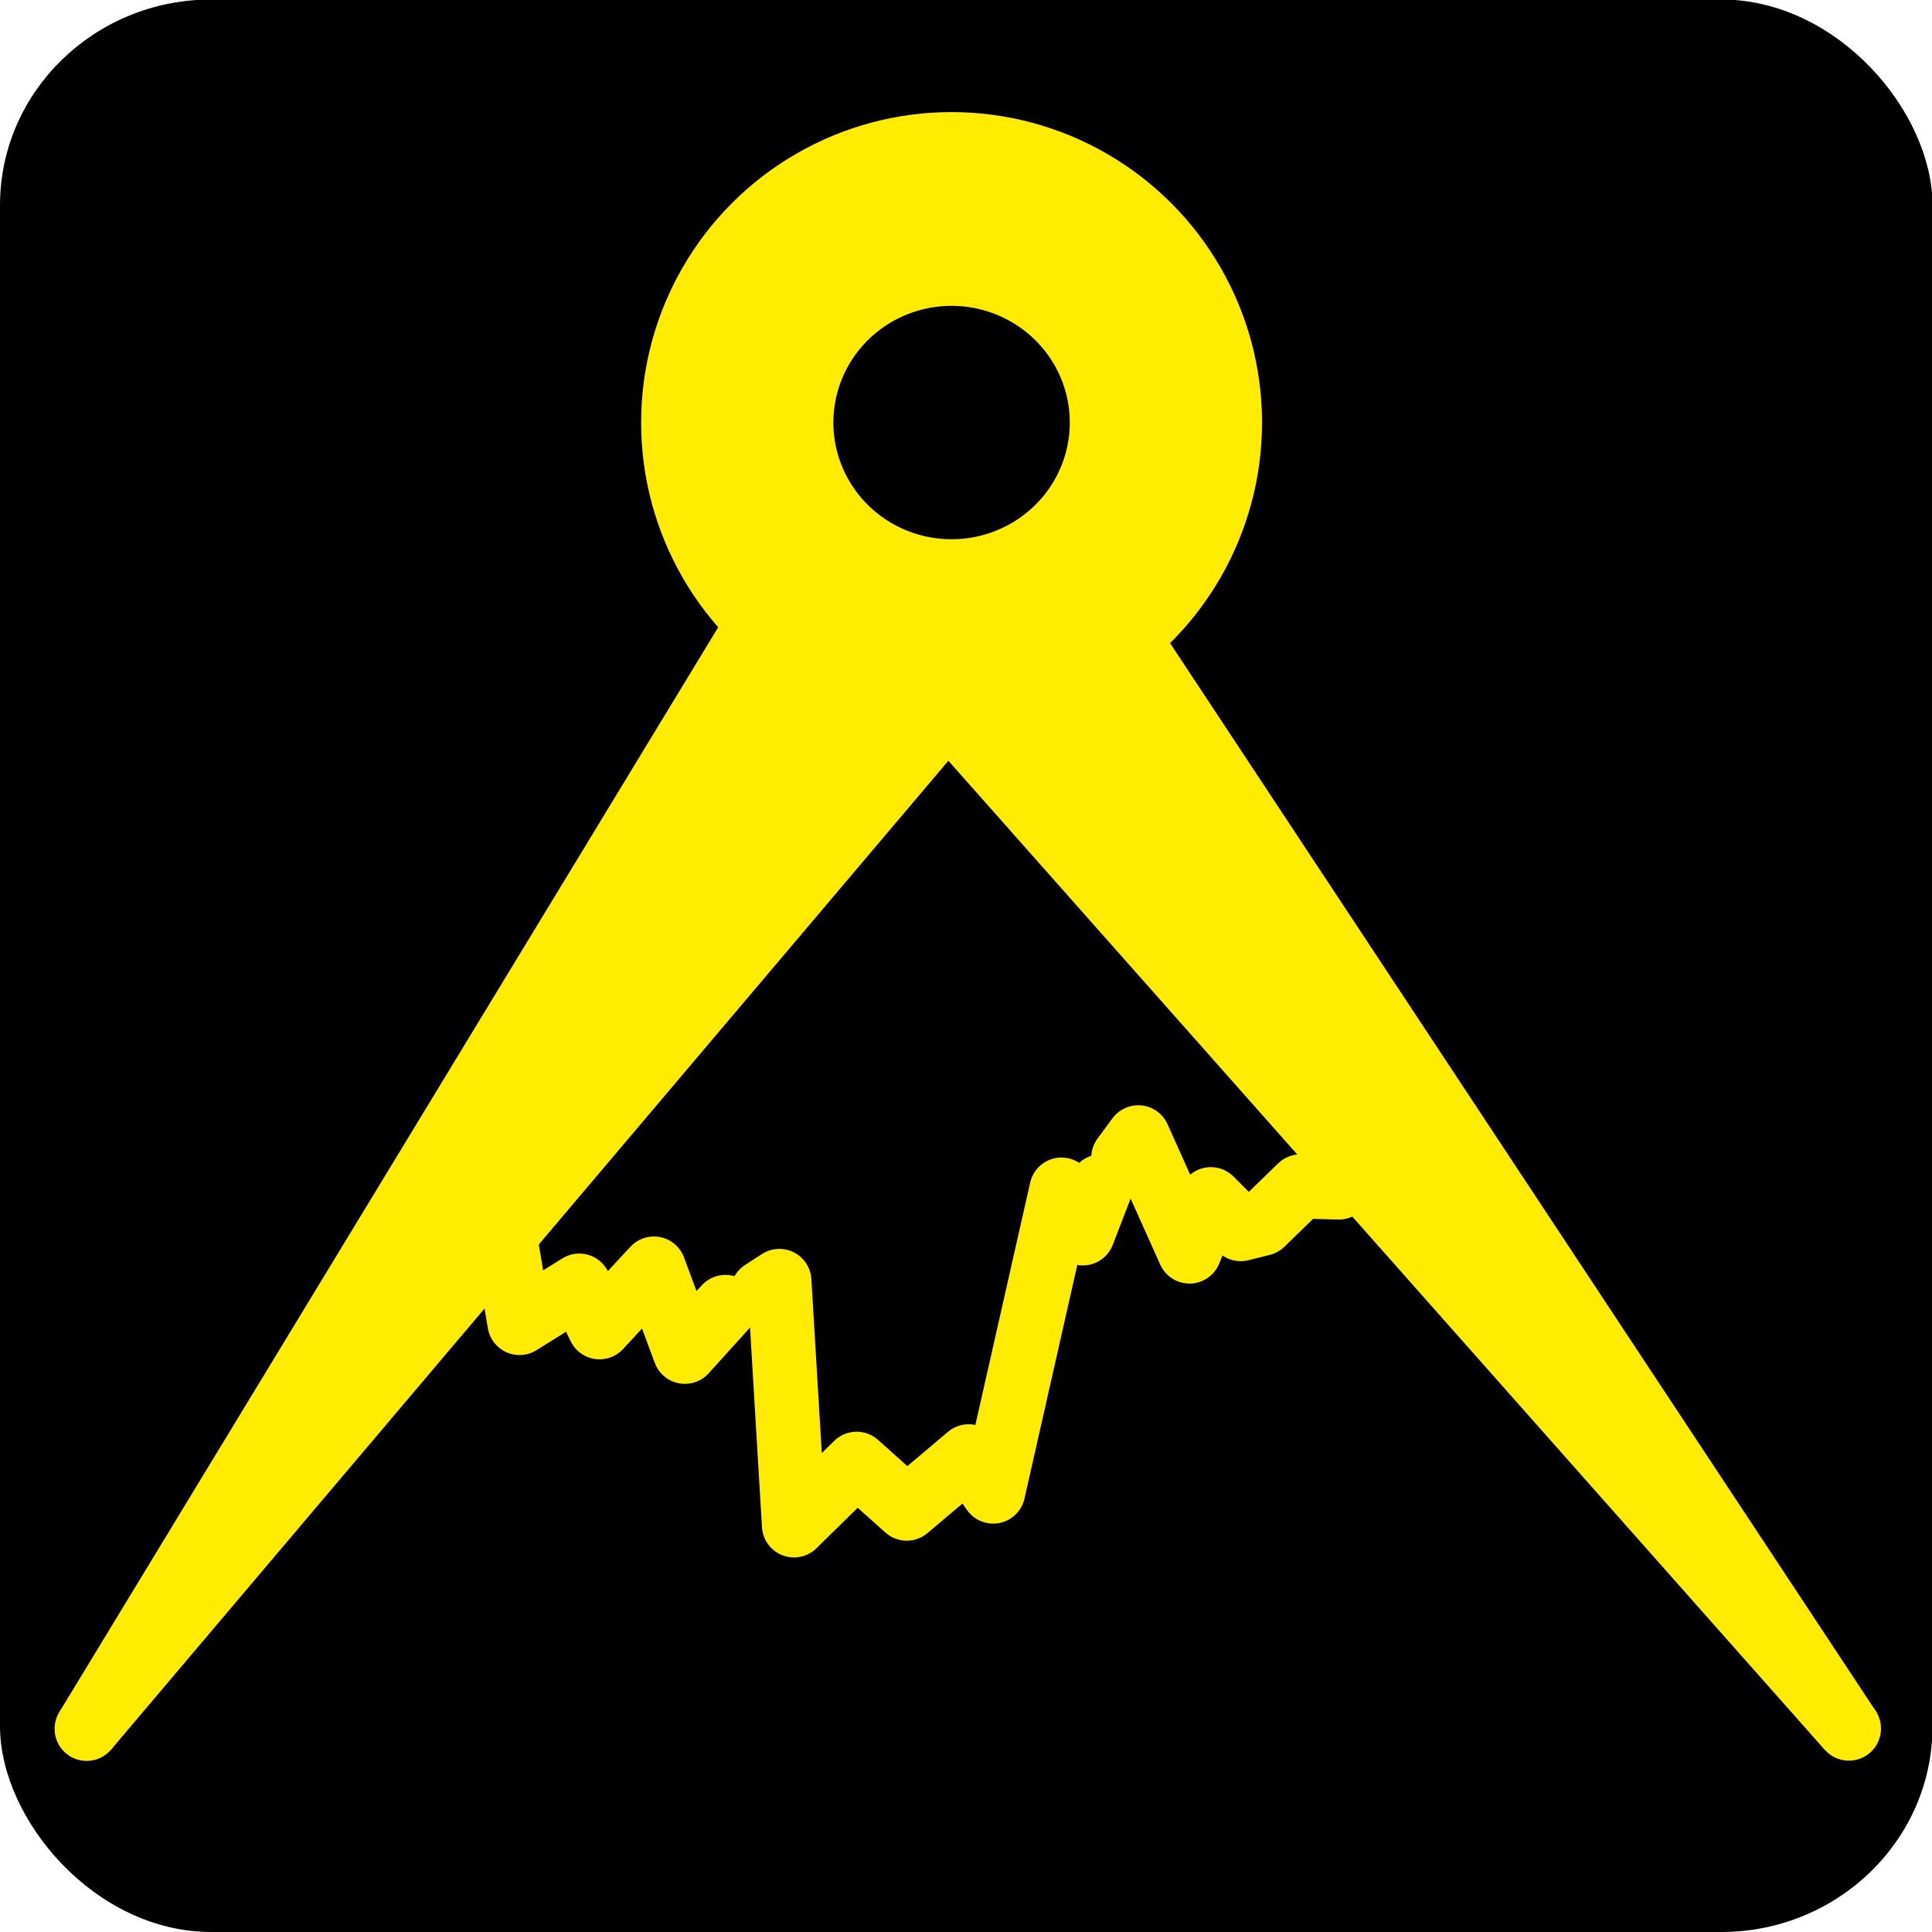
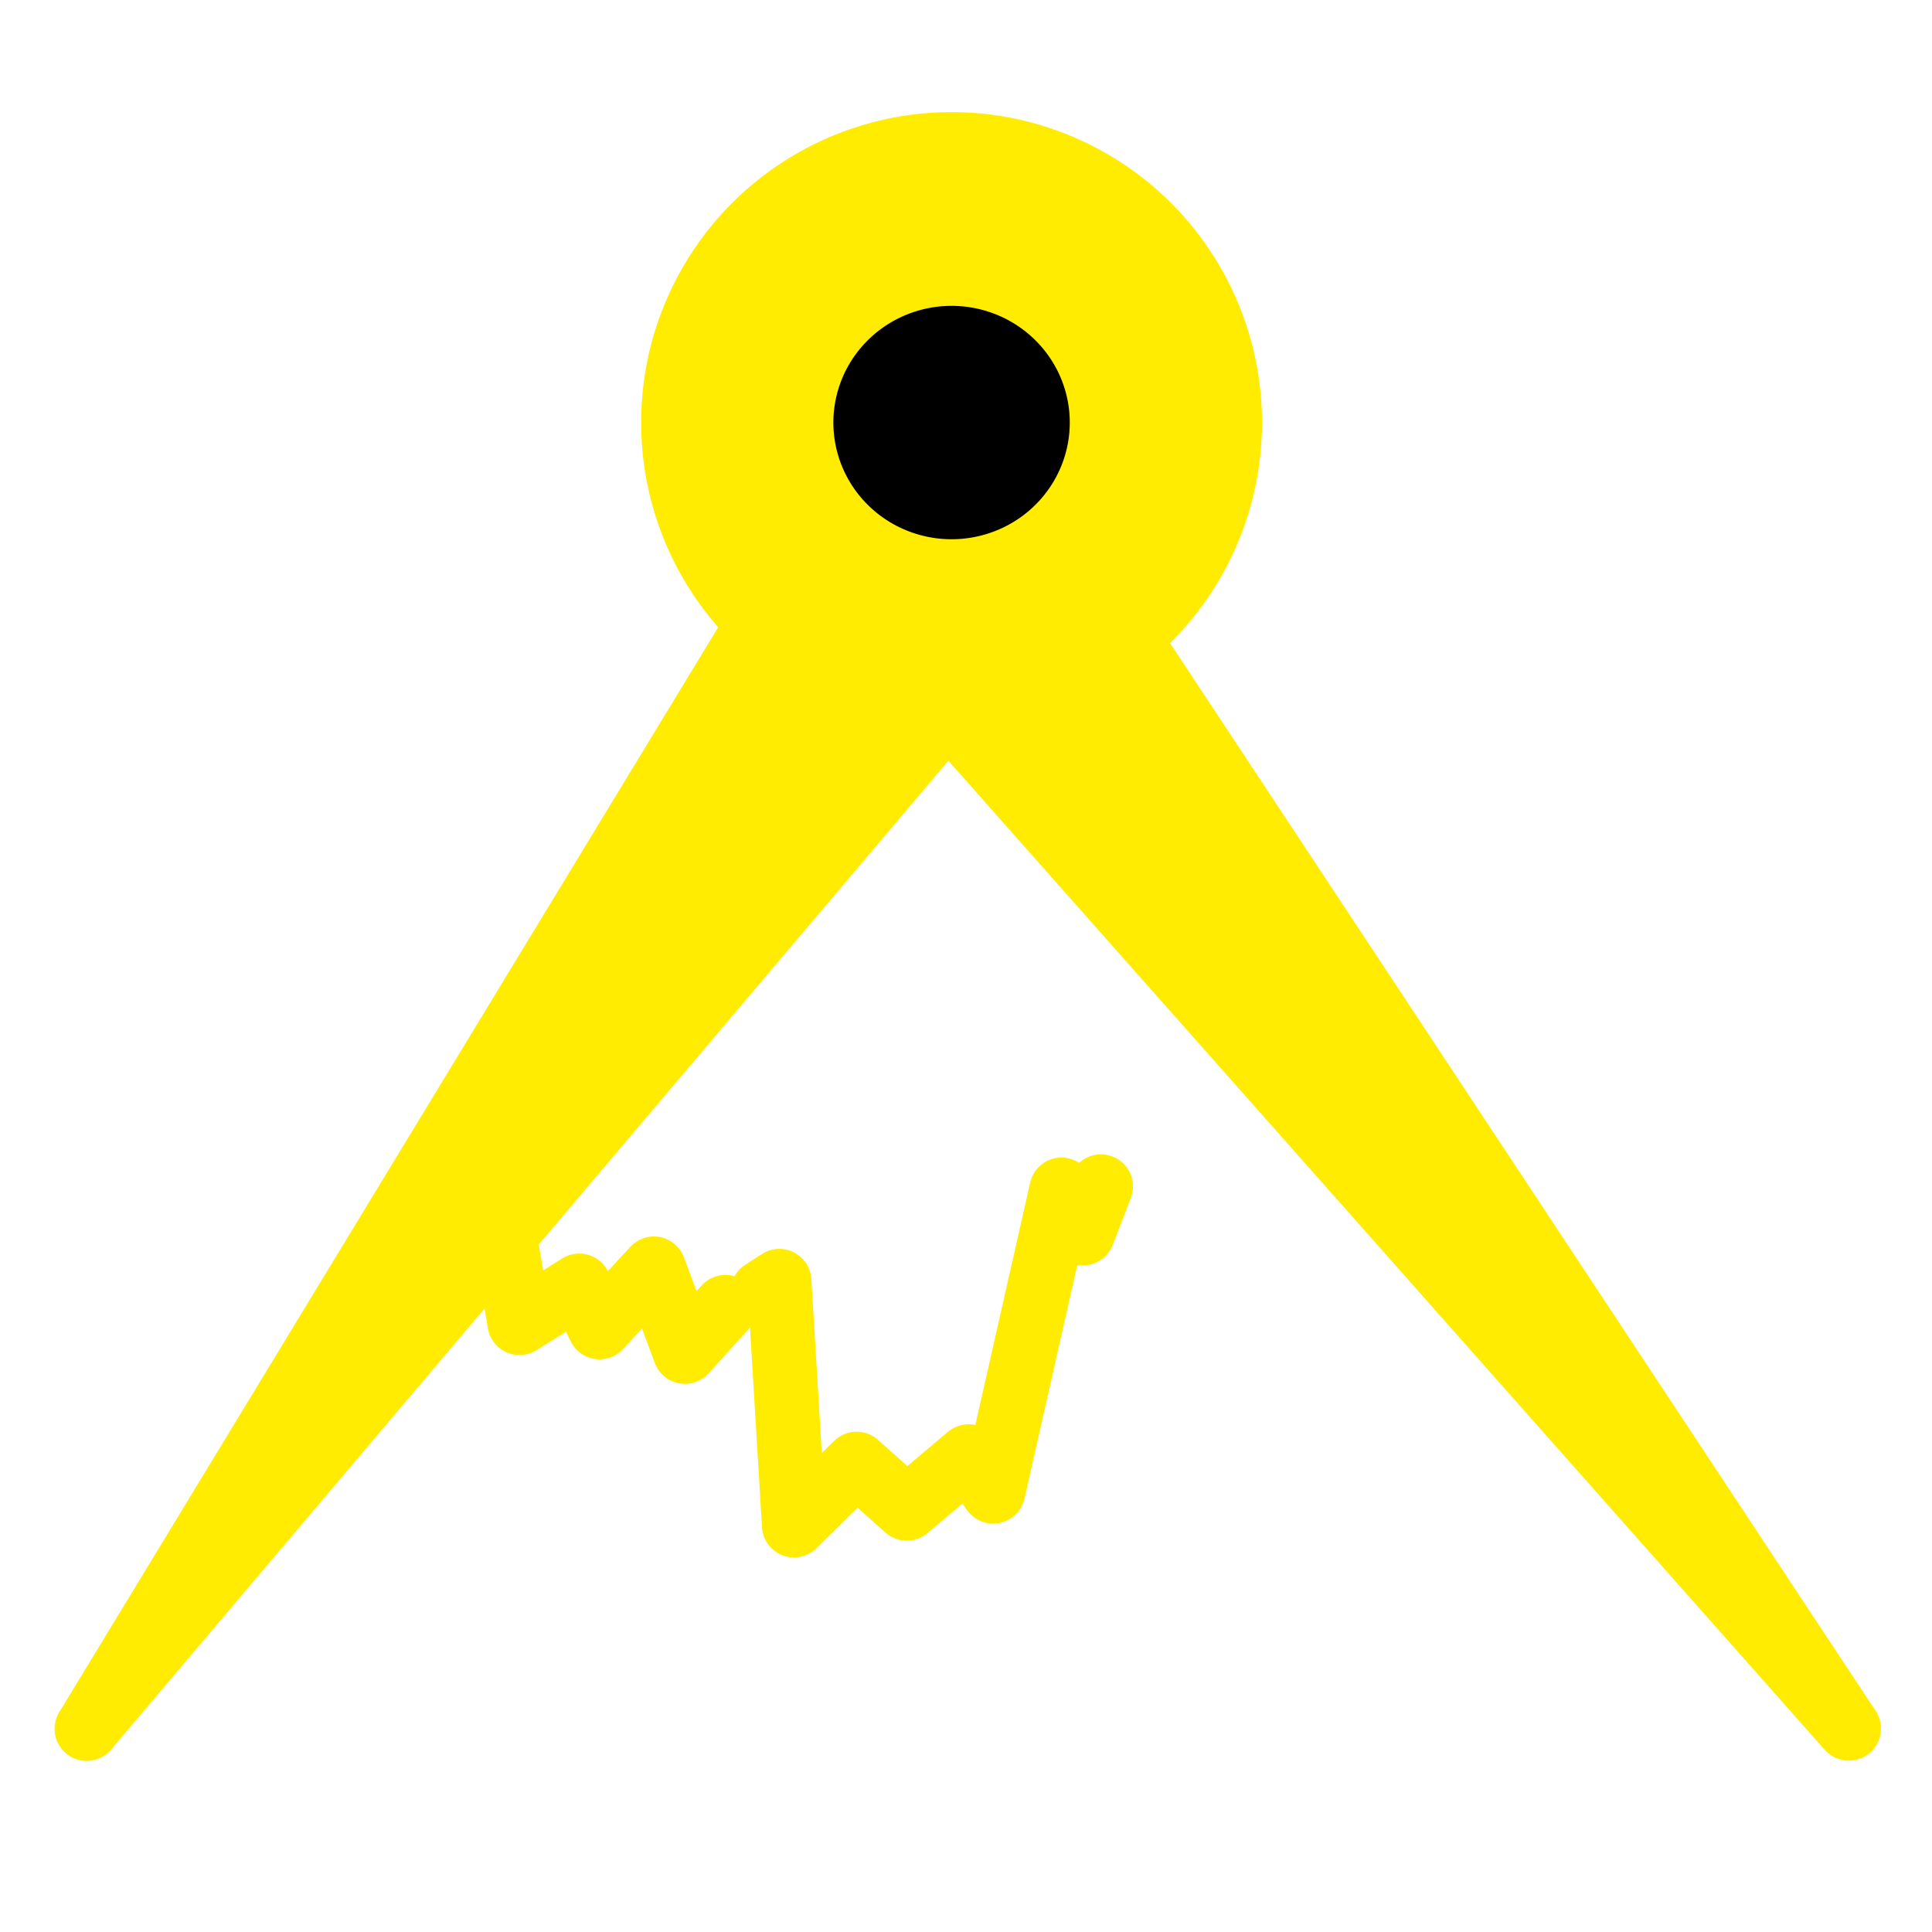
<svg xmlns="http://www.w3.org/2000/svg" xmlns:ns1="http://www.inkscape.org/namespaces/inkscape" xmlns:ns2="http://sodipodi.sourceforge.net/DTD/sodipodi-0.dtd" id="svg3390" version="1.1" ns1:version="0.91 r" width="1024" height="1024" viewBox="0 0 1024 1024" ns2:docname="logo16.svg" ns1:export-filename="/home/jbf/ct/autoplot/study/551logo/logo48.png" ns1:export-xdpi="4.1900001" ns1:export-ydpi="4.1900001">
  <defs id="defs3394" />
  <ns2:namedview pagecolor="#ffffff" bordercolor="#666666" borderopacity="1" objecttolerance="10" gridtolerance="10" guidetolerance="10" ns1:pageopacity="0" ns1:pageshadow="2" ns1:window-width="1920" ns1:window-height="1173" id="namedview3392" showgrid="false" ns1:zoom="0.5" ns1:cx="-108.49177" ns1:cy="471.51668" ns1:window-x="0" ns1:window-y="0" ns1:window-maximized="1" ns1:current-layer="svg3390" fit-margin-top="0" fit-margin-left="0" fit-margin-right="0" fit-margin-bottom="0" />
-   <rect style="opacity:1;fill:#000000;fill-opacity:1;stroke:#000000;stroke-width:7.684;stroke-linecap:round;stroke-linejoin:round;stroke-miterlimit:4;stroke-dasharray:none;stroke-opacity:1" id="rect4204" width="1016.593" height="1016.594" x="3.842" y="3.571" ry="105.204" rx="108.196" />
-   <rect style="opacity:1;fill:none;fill-opacity:1;stroke:none;stroke-width:5.04;stroke-linecap:round;stroke-linejoin:round;stroke-miterlimit:4;stroke-dasharray:none;stroke-opacity:1" id="rect3400" width="1018.95" height="1012.165" x="11.182" y="12.398" />
-   <rect style="opacity:1;fill:none;fill-opacity:1;stroke:none;stroke-width:5.04;stroke-linecap:round;stroke-linejoin:round;stroke-miterlimit:4;stroke-dasharray:none;stroke-opacity:1" id="rect4202" width="816.517" height="727.175" x="10.051" y="16.921" />
-   <ellipse style="opacity:1;fill:#000000;fill-opacity:1;stroke:#000000;stroke-width:7.654;stroke-linecap:round;stroke-linejoin:round;stroke-miterlimit:4;stroke-dasharray:none;stroke-opacity:1" id="path4206" cx="492.481" cy="214.914" rx="162.851" ry="154.369" />
  <circle style="opacity:1;fill:#ffec00;fill-opacity:1;stroke:#000000;stroke-width:0;stroke-linecap:round;stroke-linejoin:round;stroke-miterlimit:4;stroke-dasharray:none;stroke-opacity:1" id="path4210" cy="223.961" cx="504.356" r="164.547" />
  <path style="color:#000000;clip-rule:nonzero;display:inline;overflow:visible;visibility:visible;opacity:1;isolation:auto;mix-blend-mode:normal;color-interpolation:sRGB;color-interpolation-filters:linearRGB;solid-color:#000000;solid-opacity:1;fill:#ffec00;fill-opacity:1;fill-rule:nonzero;stroke:#000000;stroke-width:0;stroke-linecap:round;stroke-linejoin:round;stroke-miterlimit:4;stroke-dasharray:none;stroke-dashoffset:0;stroke-opacity:1;color-rendering:auto;image-rendering:auto;shape-rendering:auto;text-rendering:auto;enable-background:accumulate" d="M 381.652,330.832 31.176,907.888 58.766,927.455 502.66,403.211 967.198,927.485 994.868,907.933 618.012,337.618 Z" id="path4212" ns1:connector-curvature="0" ns2:nodetypes="cccccccc" />
  <path style="opacity:1;fill:#ffec00;fill-opacity:1;stroke:#000000;stroke-width:0;stroke-linecap:round;stroke-linejoin:round;stroke-miterlimit:4;stroke-dasharray:none;stroke-opacity:1" id="path4216" ns2:type="arc" ns2:cx="-45.935543" ns2:cy="-916.31812" ns2:rx="16.997168" ns2:ry="16.997141" ns2:start="0.52452071" ns2:end="0.52359878" d="m -31.223,-907.806 a 16.997,16.997 0 0 1 -23.221,6.202 16.997,16.997 0 0 1 -6.207,-23.219 16.997,16.997 0 0 1 23.218,-6.213 16.997,16.997 0 0 1 6.218,23.217 l -14.72,-8.499 z" transform="scale(-1,-1)" />
  <path style="color:#000000;clip-rule:nonzero;display:inline;overflow:visible;visibility:visible;opacity:1;isolation:auto;mix-blend-mode:normal;color-interpolation:sRGB;color-interpolation-filters:linearRGB;solid-color:#000000;solid-opacity:1;fill:none;fill-opacity:1;fill-rule:nonzero;stroke:#ffec00;stroke-width:34;stroke-linecap:round;stroke-linejoin:round;stroke-miterlimit:4;stroke-dasharray:none;stroke-dashoffset:0;stroke-opacity:1;color-rendering:auto;image-rendering:auto;shape-rendering:auto;text-rendering:auto;enable-background:accumulate" d="m 267.43,654.273 7.916,46.933 31.665,-19.791 10.744,22.053 28.838,-31.1 16.398,44.105 21.487,-23.749" id="path4275" ns1:connector-curvature="0" />
  <path style="color:#000000;clip-rule:nonzero;display:inline;overflow:visible;visibility:visible;opacity:1;isolation:auto;mix-blend-mode:normal;color-interpolation:sRGB;color-interpolation-filters:linearRGB;solid-color:#000000;solid-opacity:1;fill:none;fill-opacity:1;fill-rule:nonzero;stroke:#ffec00;stroke-width:34;stroke-linecap:round;stroke-linejoin:round;stroke-miterlimit:4;stroke-dasharray:none;stroke-dashoffset:0;stroke-opacity:1;color-rendering:auto;image-rendering:auto;shape-rendering:auto;text-rendering:auto;enable-background:accumulate" d="m 404.162,684.71 8.91,-5.769 7.762,129.536 33.196,-32.631 26.576,23.749 32.796,-27.707 13.005,18.66 36.189,-160.024 11.309,23.184 9.613,-24.88" id="path4277" ns1:connector-curvature="0" ns2:nodetypes="cccccccccc" />
-   <path style="color:#000000;clip-rule:nonzero;display:inline;overflow:visible;visibility:visible;opacity:1;isolation:auto;mix-blend-mode:normal;color-interpolation:sRGB;color-interpolation-filters:linearRGB;solid-color:#000000;solid-opacity:1;fill:none;fill-opacity:1;fill-rule:nonzero;stroke:#ffec00;stroke-width:34;stroke-linecap:round;stroke-linejoin:round;stroke-miterlimit:4;stroke-dasharray:none;stroke-dashoffset:0;stroke-opacity:1;color-rendering:auto;image-rendering:auto;shape-rendering:auto;text-rendering:auto;enable-background:accumulate" d="m 595.394,613.56 7.916,-10.744 27.142,60.504 11.309,-27.707 15.833,15.833 11.309,-2.827 20.356,-19.791 20.356,0.565" id="path4279" ns1:connector-curvature="0" />
  <path style="opacity:1;fill:#000000;fill-opacity:1;stroke:#000000;stroke-width:20.003;stroke-linecap:round;stroke-linejoin:round;stroke-miterlimit:4;stroke-dasharray:none;stroke-opacity:1" id="path4300" ns2:type="arc" ns2:cx="504.3559" ns2:cy="223.96123" ns2:rx="52.645519" ns2:ry="51.84724" ns2:start="0.52452031" ns2:end="0.52359878" d="m 549.924,249.926 a 52.646,51.847 0 0 1 -71.922,18.918 52.646,51.847 0 0 1 -19.226,-70.827 52.646,51.847 0 0 1 71.913,-18.951 52.646,51.847 0 0 1 19.259,70.819 L 504.356,223.961 Z" />
  <path style="opacity:1;fill:#ffec00;fill-opacity:1;stroke:#000000;stroke-width:0;stroke-linecap:round;stroke-linejoin:round;stroke-miterlimit:4;stroke-dasharray:none;stroke-opacity:1" id="path4216-9" ns2:type="arc" ns2:cx="-979.95825" ns2:cy="-916.18396" ns2:rx="16.997168" ns2:ry="16.997141" ns2:start="0.52452071" ns2:end="0.52359878" d="m -965.246,-907.672 a 16.997,16.997 0 0 1 -23.221,6.202 16.997,16.997 0 0 1 -6.207,-23.219 16.997,16.997 0 0 1 23.218,-6.213 16.997,16.997 0 0 1 6.218,23.217 l -14.72,-8.499 z" transform="scale(-1,-1)" />
</svg>